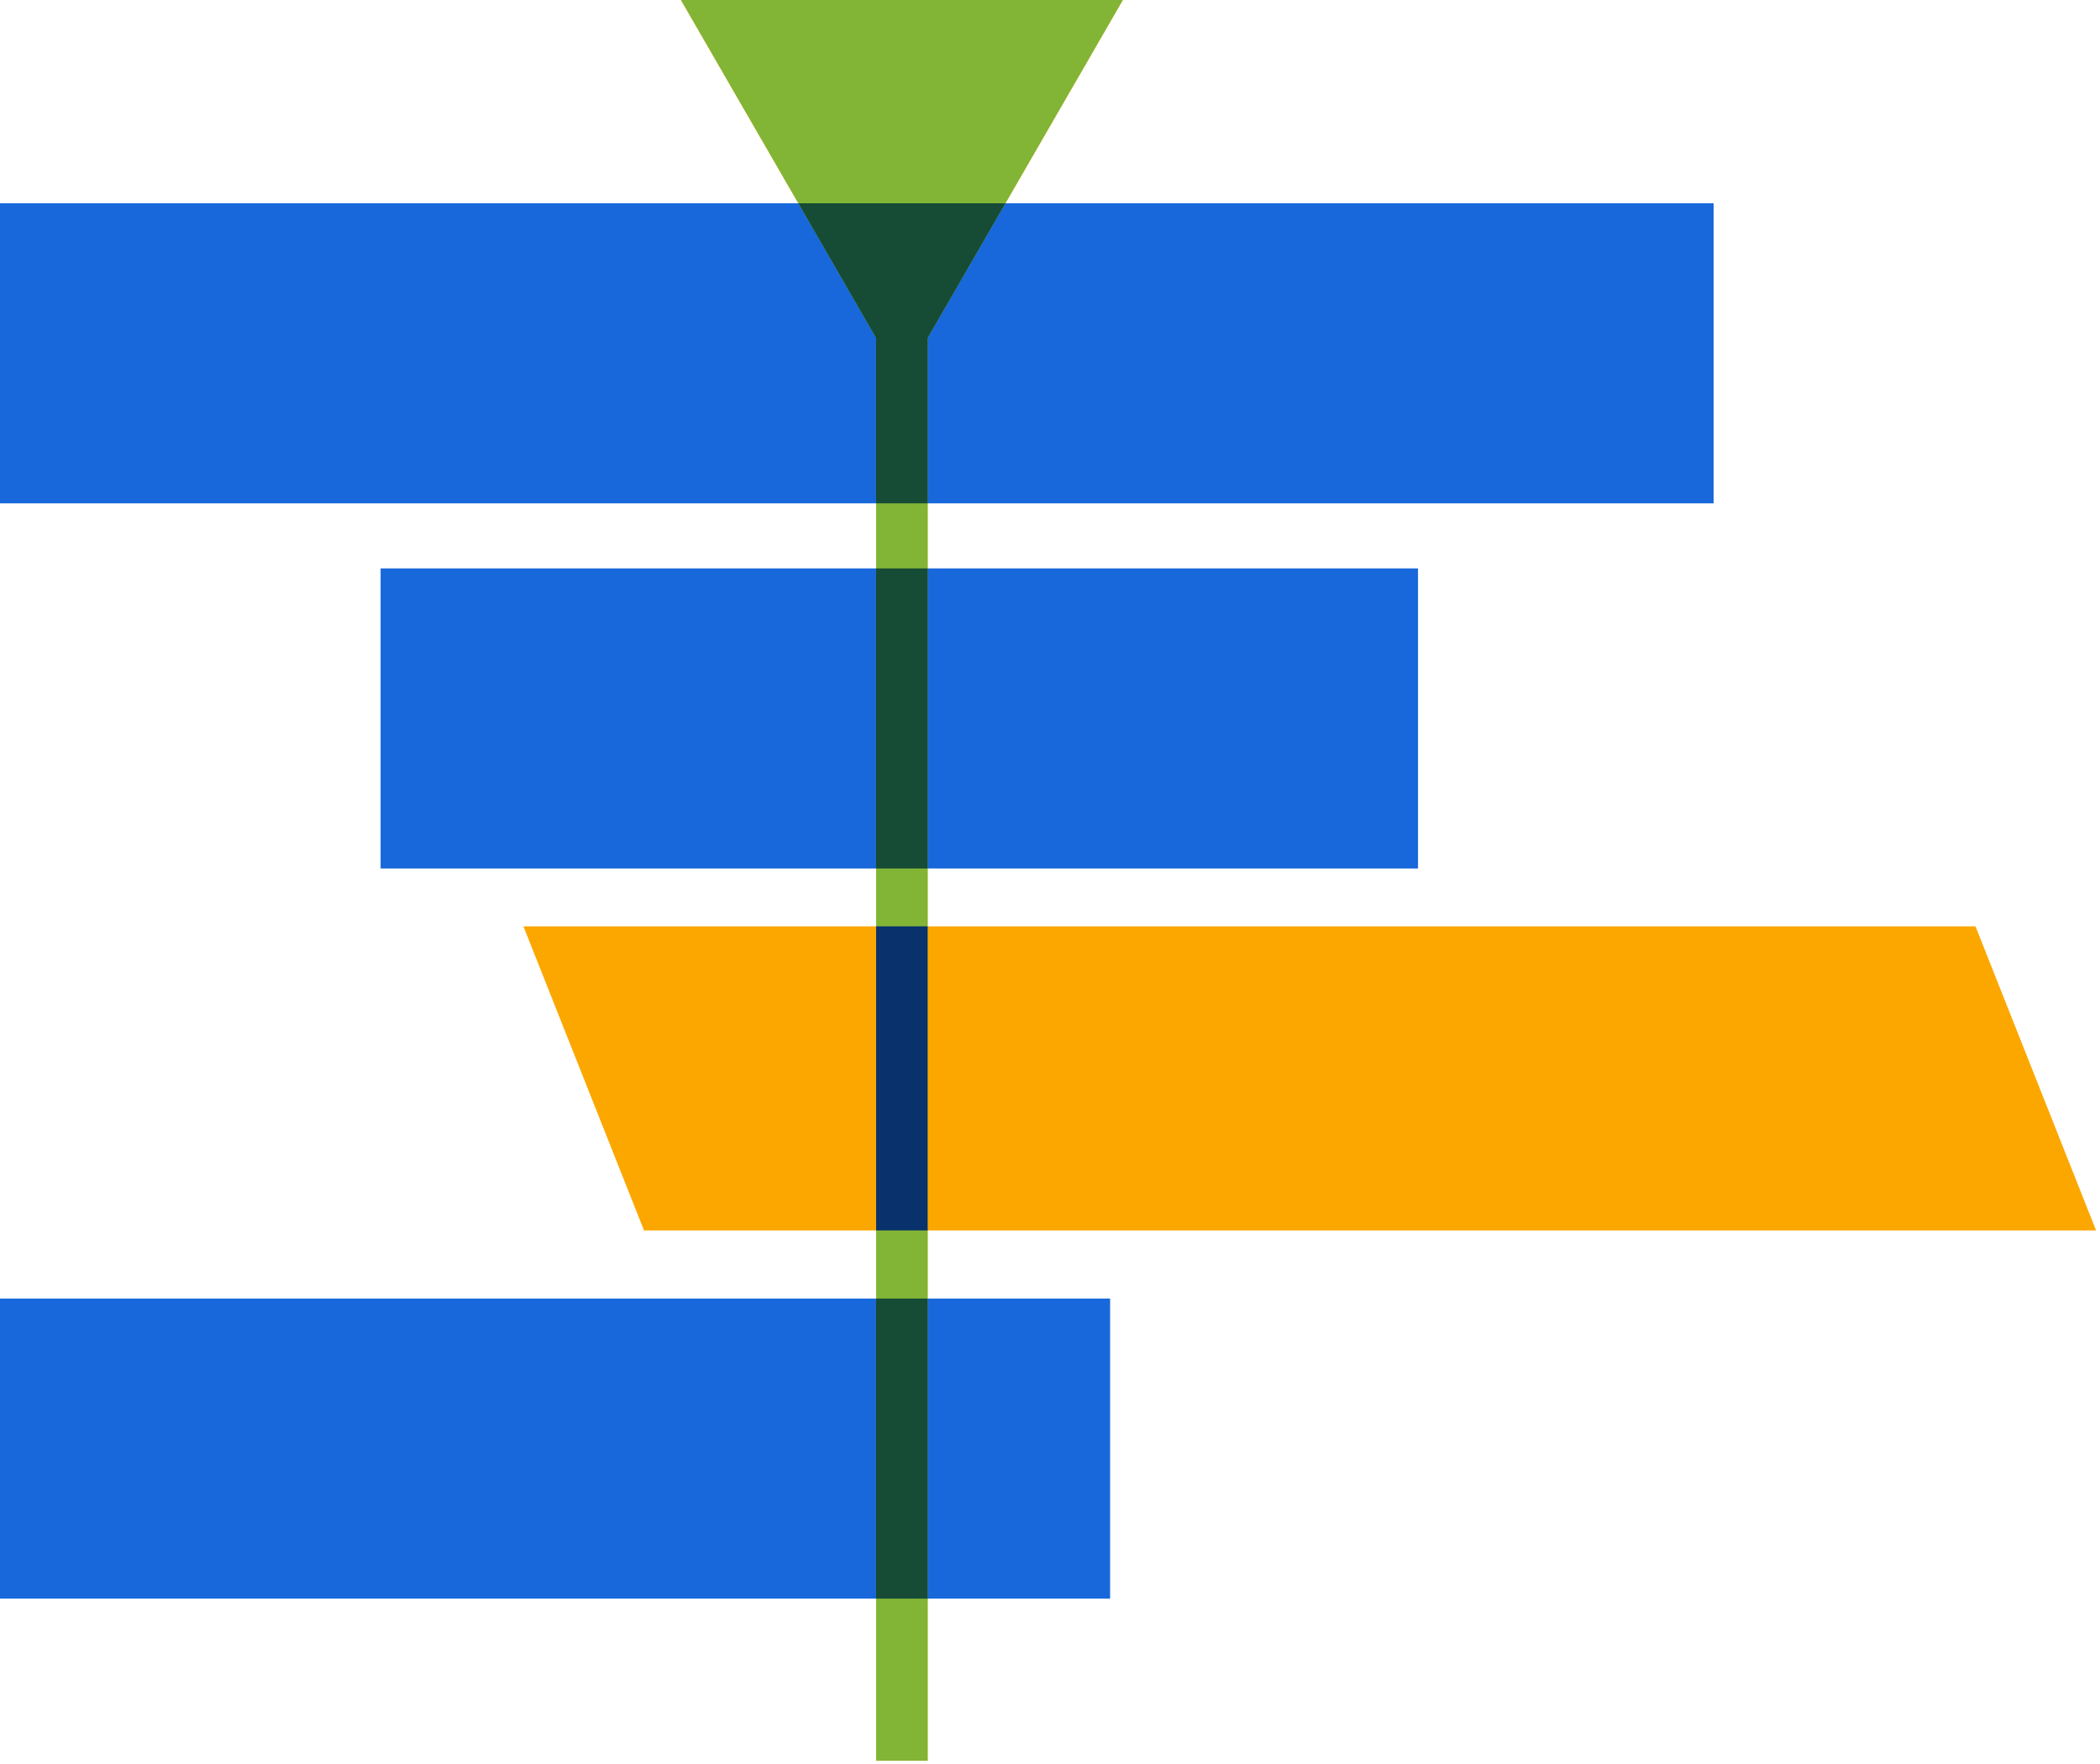
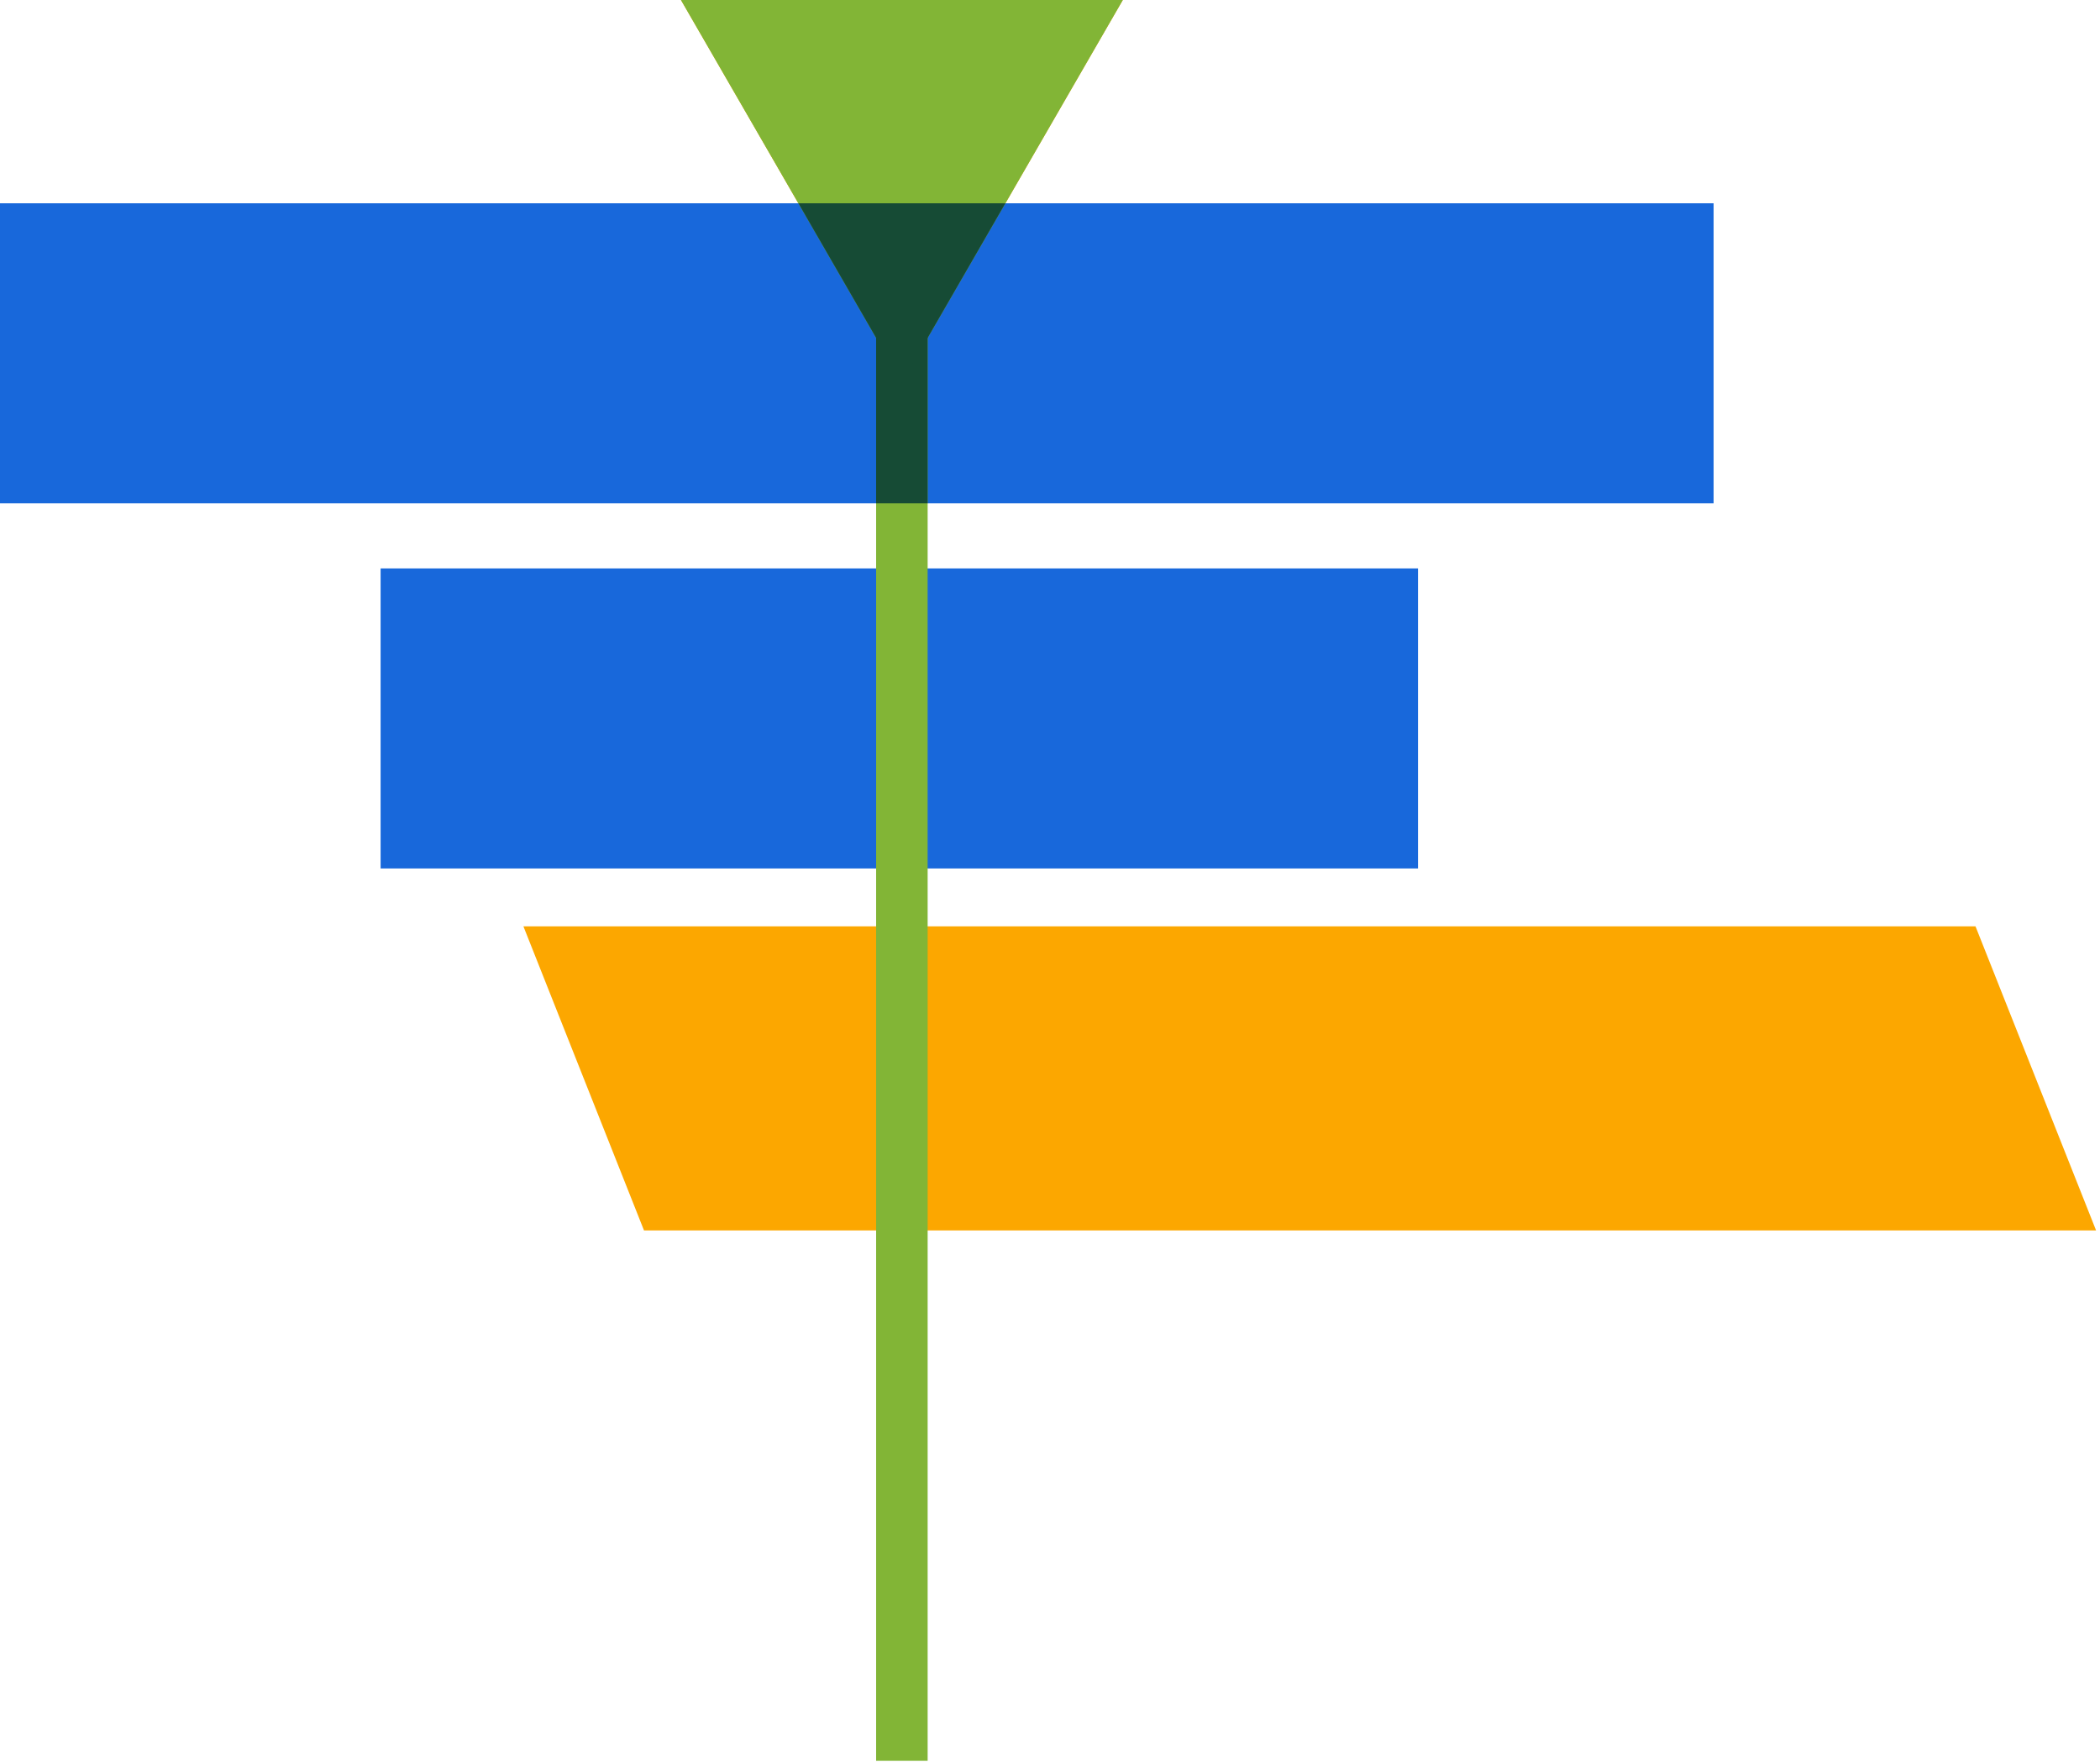
<svg xmlns="http://www.w3.org/2000/svg" width="225" height="189" viewBox="0 0 225 189" fill="none">
  <path d="M96.63 40.99L120.3 0H72.96L96.63 40.99Z" fill="#FCA700" />
-   <path d="M99.39 23.01H93.87V188.65H99.39V23.01Z" fill="#FCA700" />
  <path d="M183.6 21.78H0V53.93H183.6V21.78Z" fill="#1868DB" />
  <path d="M151.93 60.9H40.78V93.05H151.93V60.9Z" fill="#1868DB" />
-   <path d="M118.94 139.13H0V171.28H118.94V139.13Z" fill="#1868DB" />
  <path d="M96.63 40.99L120.3 0H72.96L96.63 40.99Z" fill="#82B536" />
  <path d="M69 131.83H224.58L211.66 99.25H56.08L69 131.83Z" fill="#FCA700" />
  <path d="M99.39 23.01H93.87V188.65H99.39V23.01Z" fill="#82B536" />
-   <path d="M99.39 139.13H93.87V171.28H99.39V139.13Z" fill="#164B35" />
-   <path d="M99.39 99.25H93.87V131.83H99.39V99.25Z" fill="#09326C" />
-   <path d="M99.39 60.9H93.87V93.05H99.39V60.9Z" fill="#164B35" />
  <path d="M99.39 21.78H93.87V53.93H99.39V21.78Z" fill="#164B35" />
  <path d="M96.63 40.99L107.72 21.78H85.54L96.63 40.99Z" fill="#164B35" />
</svg>